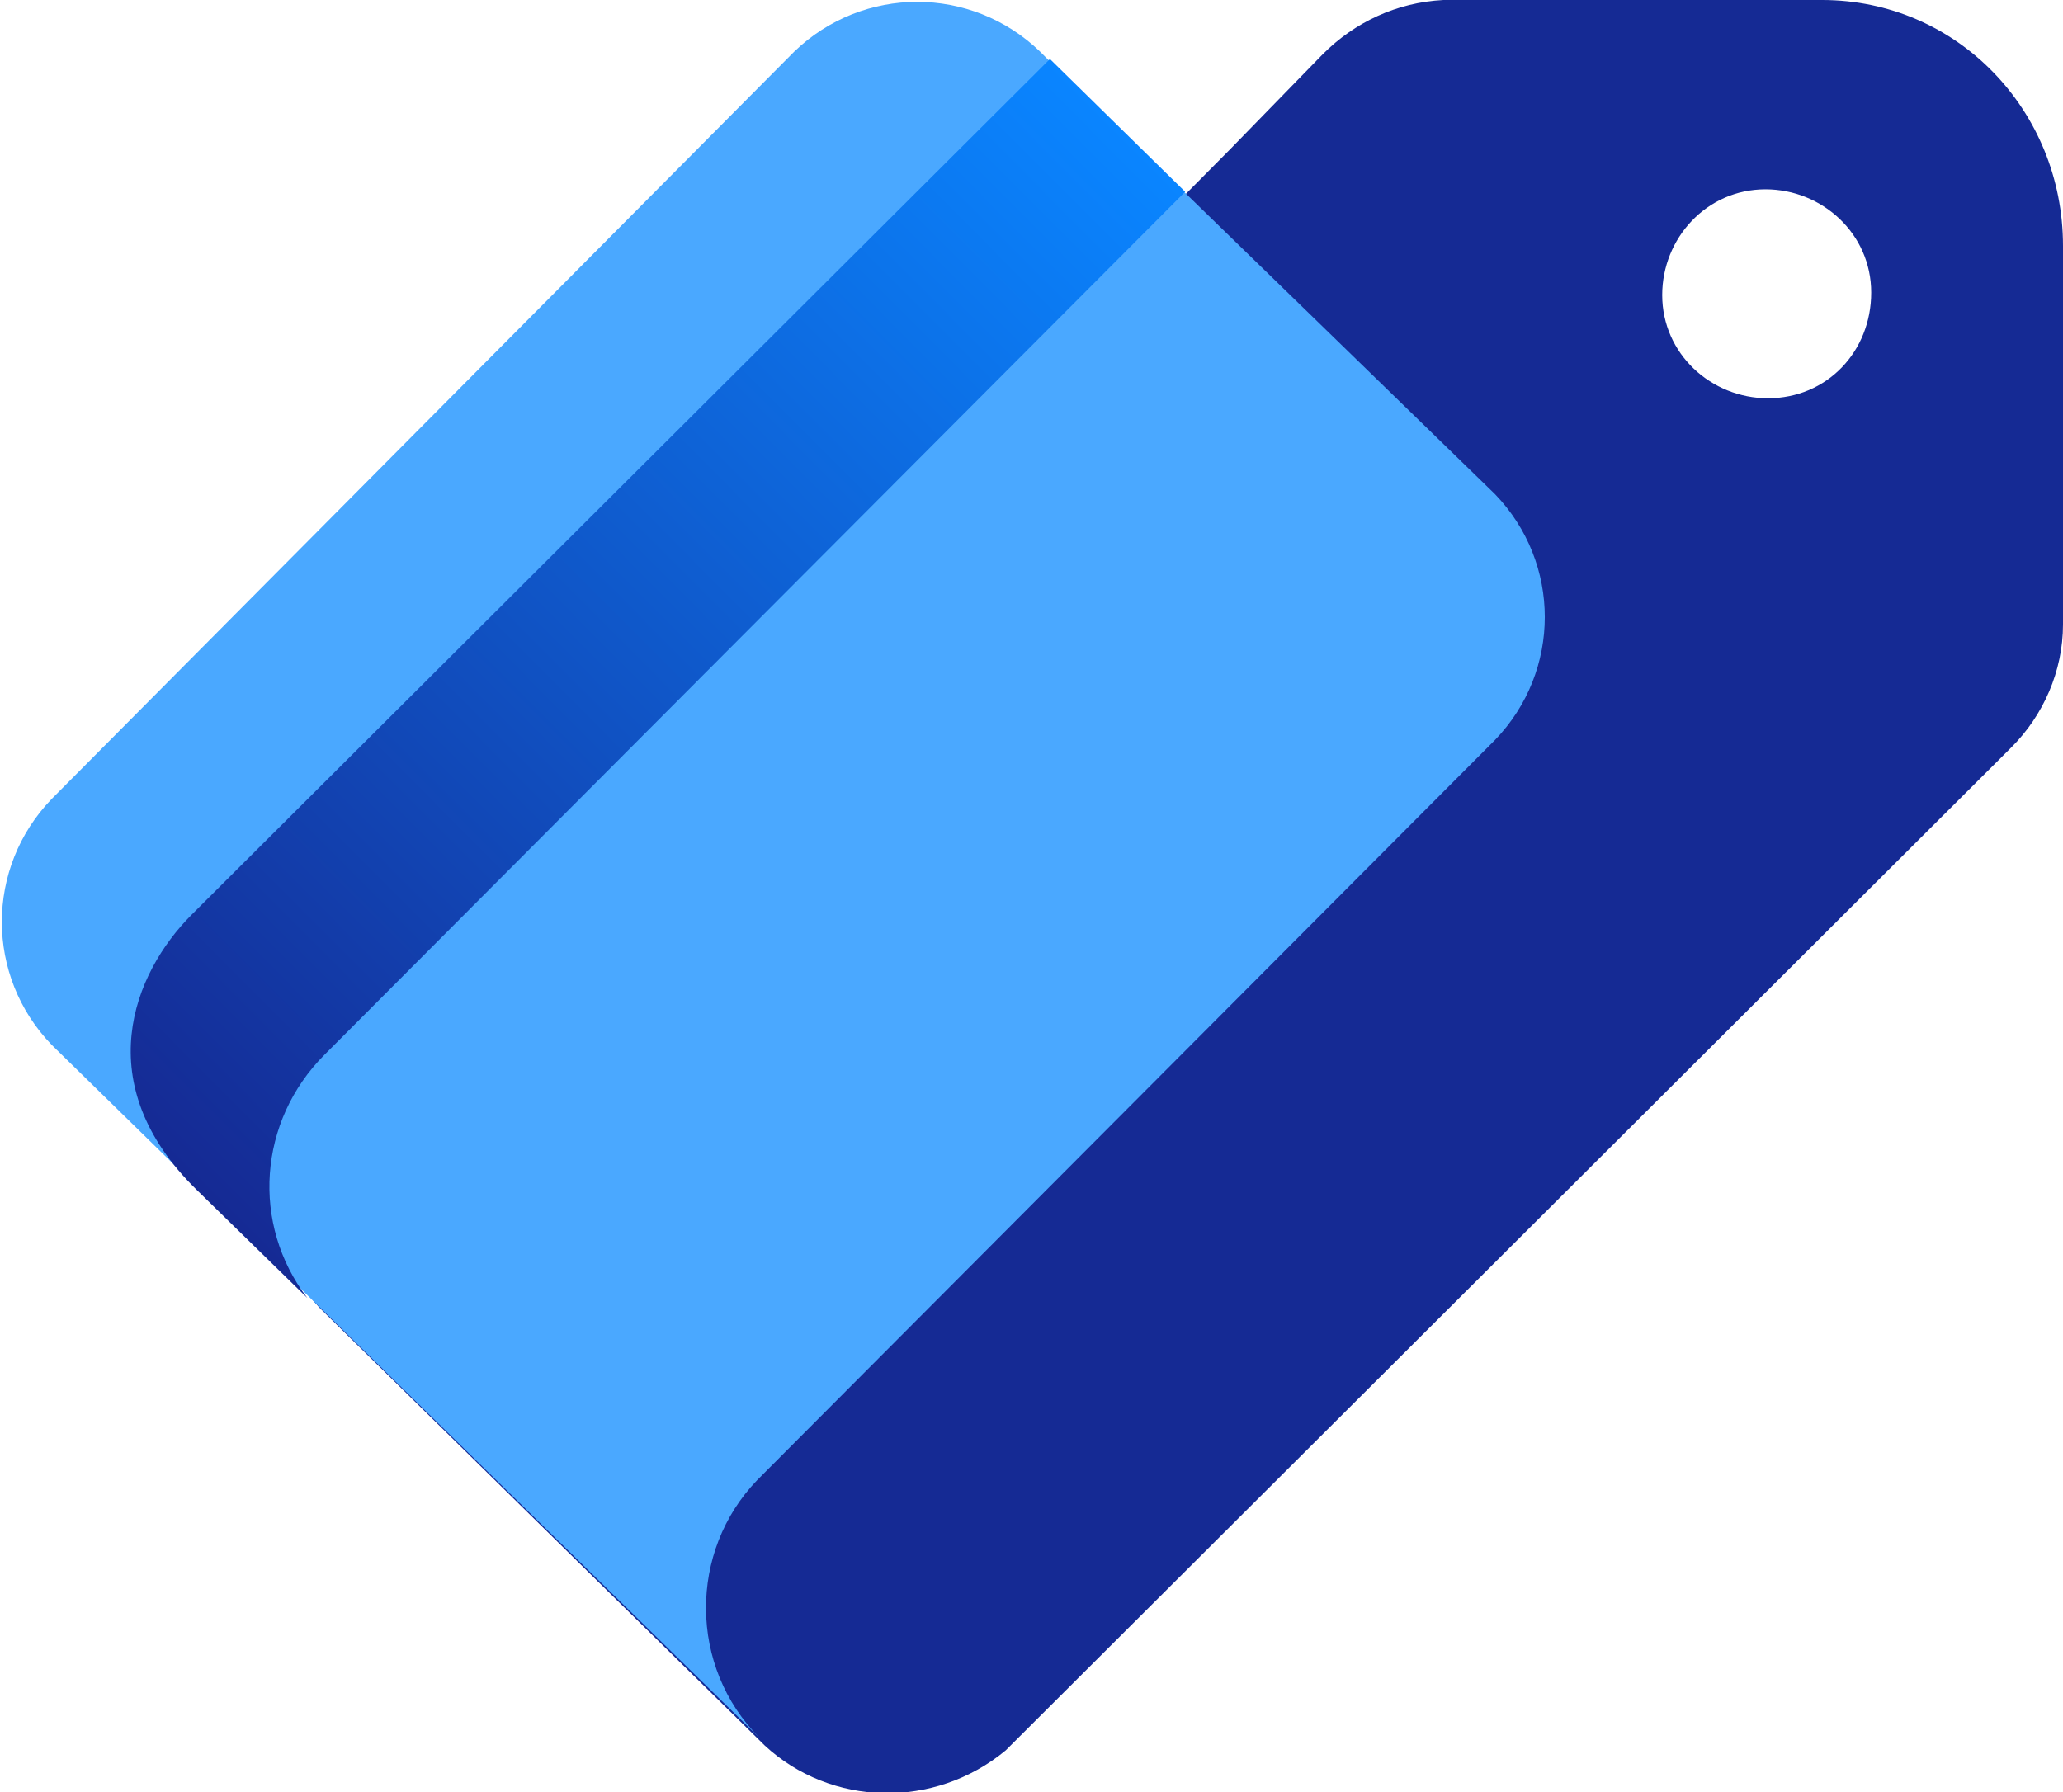
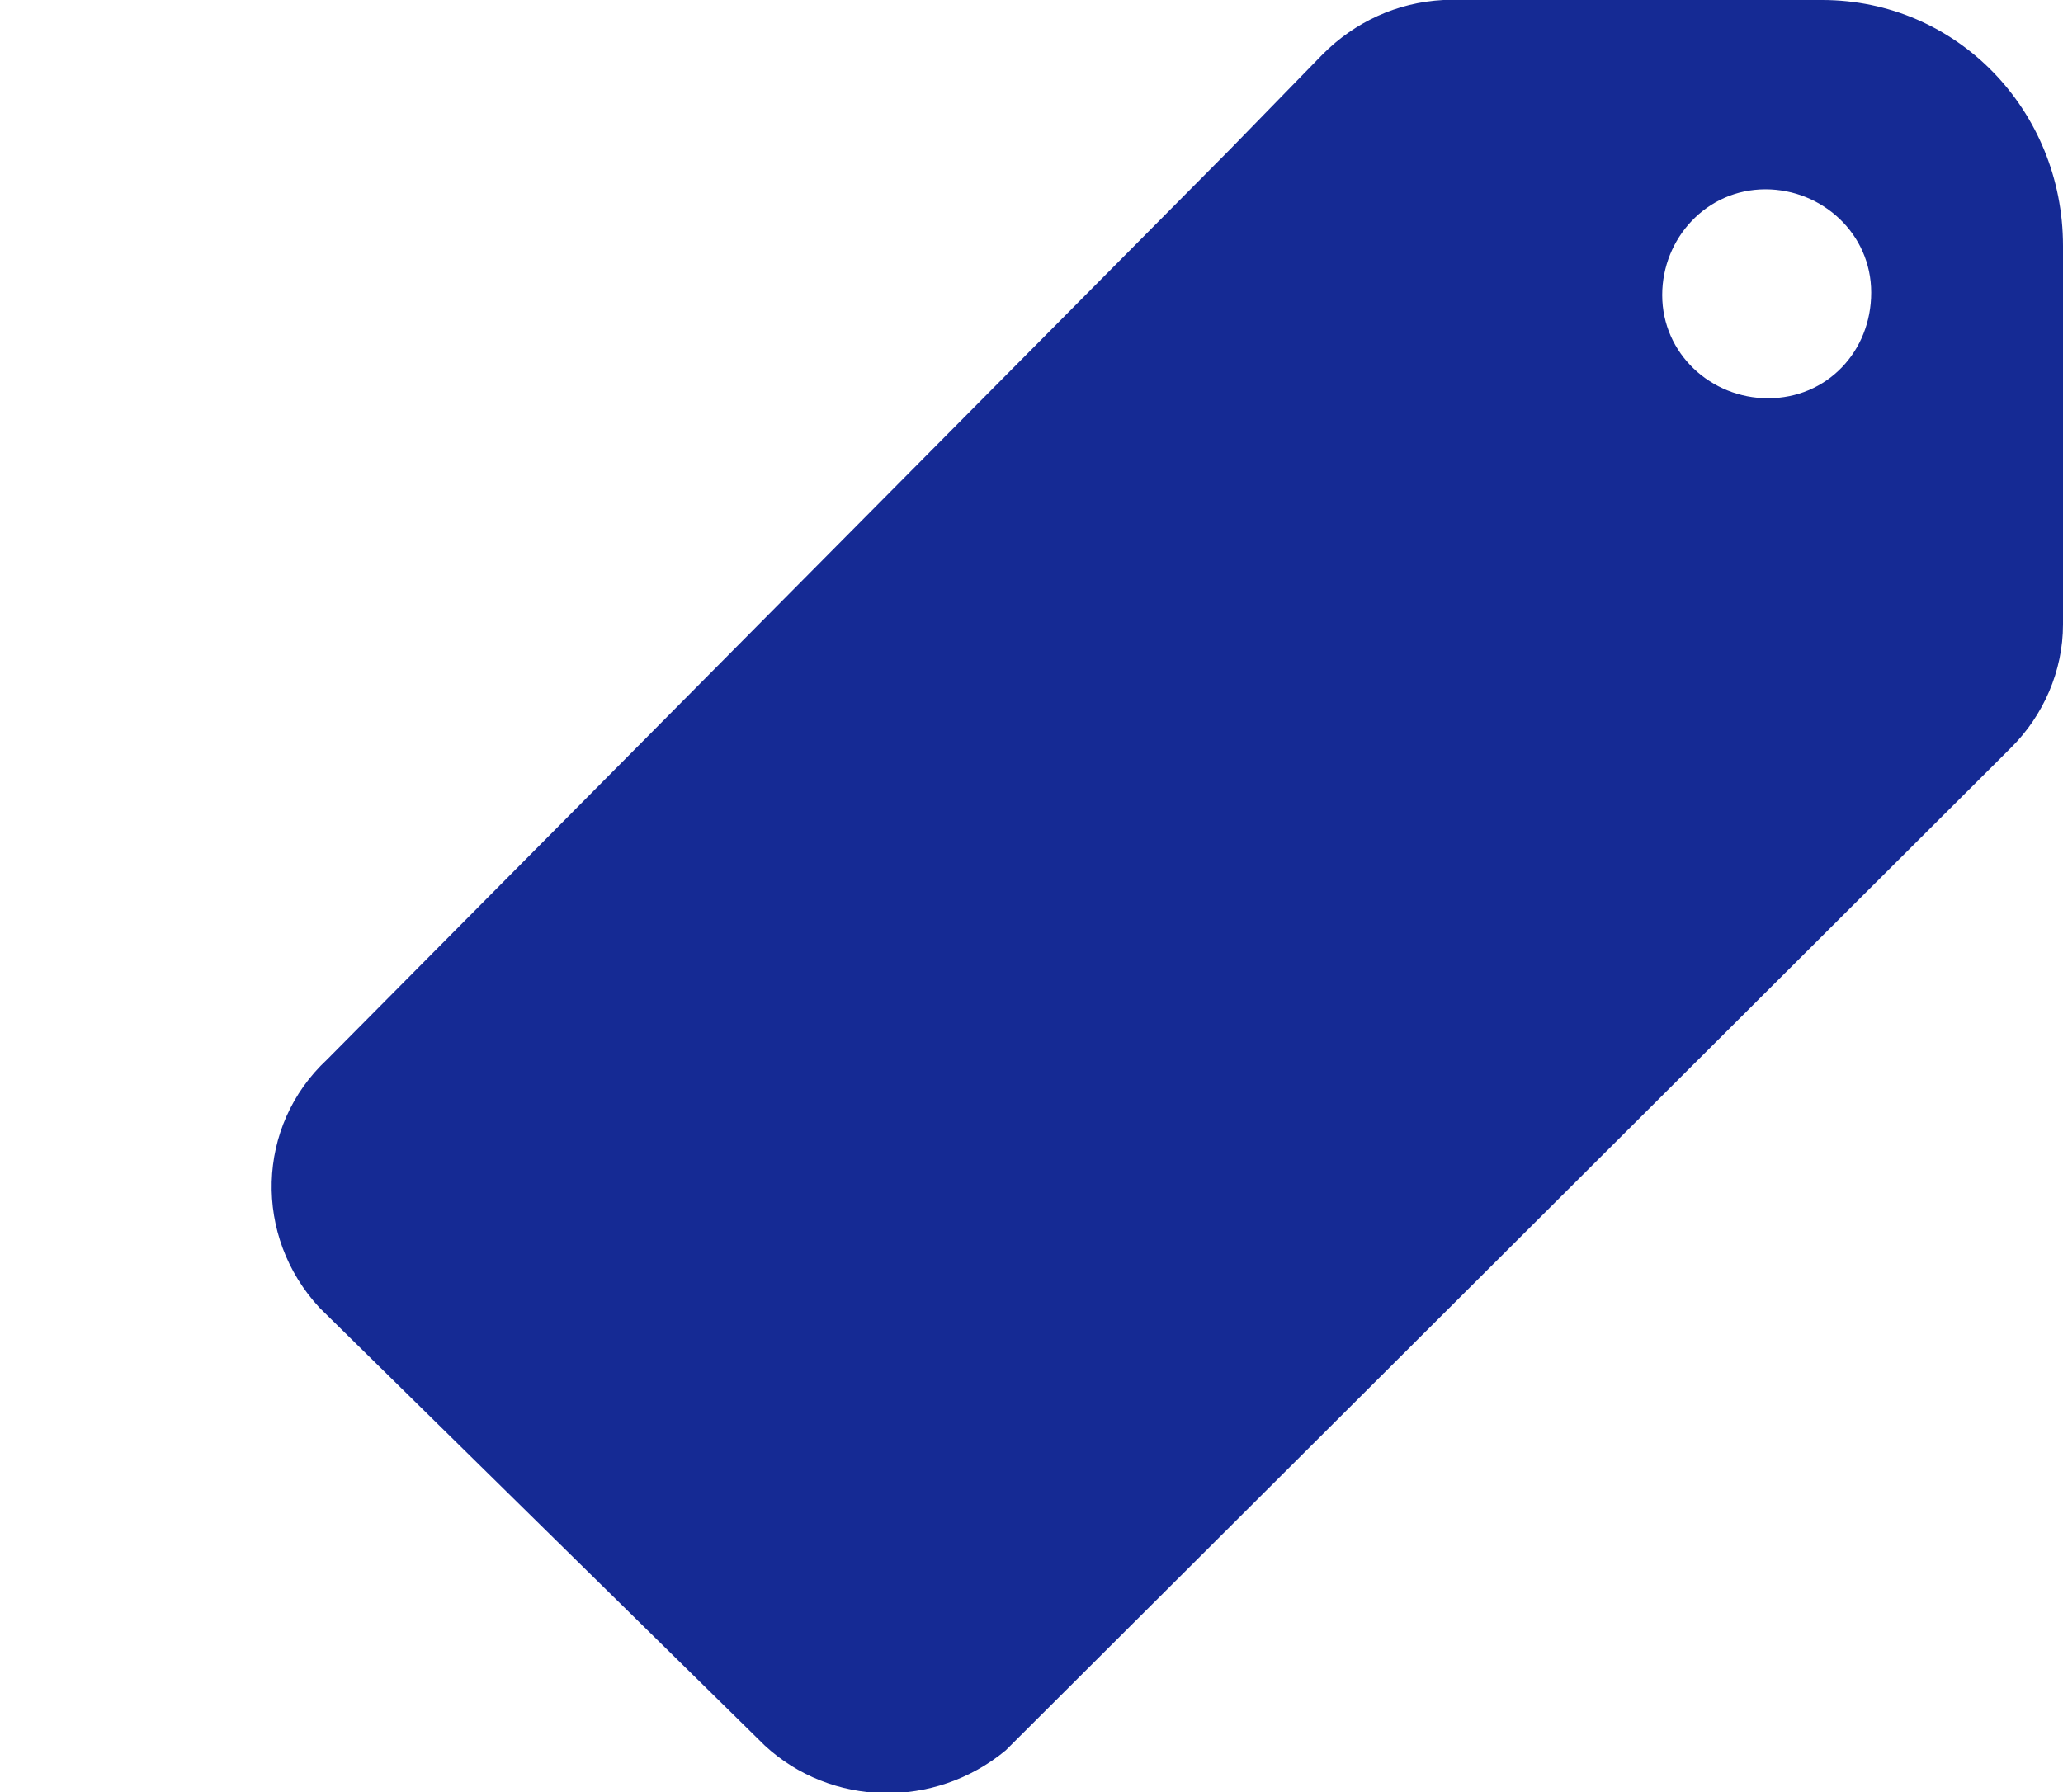
<svg xmlns="http://www.w3.org/2000/svg" version="1.1" id="Warstwa_1" x="0px" y="0px" viewBox="0 0 83.9 72.9" style="enable-background:new 0 0 83.9 72.9;" xml:space="preserve">
  <style type="text/css">
	.st0{fill:#152A94;}
	.st1{fill:#4AA8FF;}
	.st2{fill:url(#SVGID_1_);}
</style>
  <g>
    <path class="st0" d="M83.9,10c0-5.5-4.3-10-9.8-10c-0.1,0-0.1,0-0.2,0H58.7c-1.9,0.1-3.6,0.9-4.9,2.2l-3.8,3.9L13.3,43.1   c-2.9,2.7-3,7.2-0.3,10.1L31.1,71c2.7,2.5,6.9,2.6,9.8,0.2l40.9-40.8c1.3-1.3,2.1-3.1,2.1-5L83.9,10z M71.9,16.2   c-2.3,0-4.3-1.8-4.3-4.2c0-2.3,1.8-4.3,4.2-4.3c2.3,0,4.3,1.8,4.3,4.2c0,0,0,0,0,0C76.1,14.3,74.3,16.2,71.9,16.2z" />
-     <path class="st1" d="M30.8,60.2l30-30.1c2.7-2.8,2.7-7.2,0-10L42.7,2.5l-0.4-0.4c-2.8-2.7-7.2-2.7-10,0L2.1,32.5   c-2.7,2.8-2.7,7.2,0,10l28.8,28.2C28,67.8,28,63.1,30.8,60.2z" />
    <linearGradient id="SVGID_1_" gradientUnits="userSpaceOnUse" x1="47.844" y1="67.451" x2="7.455" y2="27.251" gradientTransform="matrix(1 0 0 -1 0 74.923)">
      <stop offset="0" style="stop-color:#0A85FF" />
      <stop offset="1" style="stop-color:#152A94" />
    </linearGradient>
-     <path class="st2" d="M13.2,42.9l35-35.1l-5.5-5.4L7.8,37.2c-2.4,2.4-4.2,6.9,0.2,11.2l4.5,4.4C10.2,49.8,10.5,45.6,13.2,42.9z" />
  </g>
</svg>